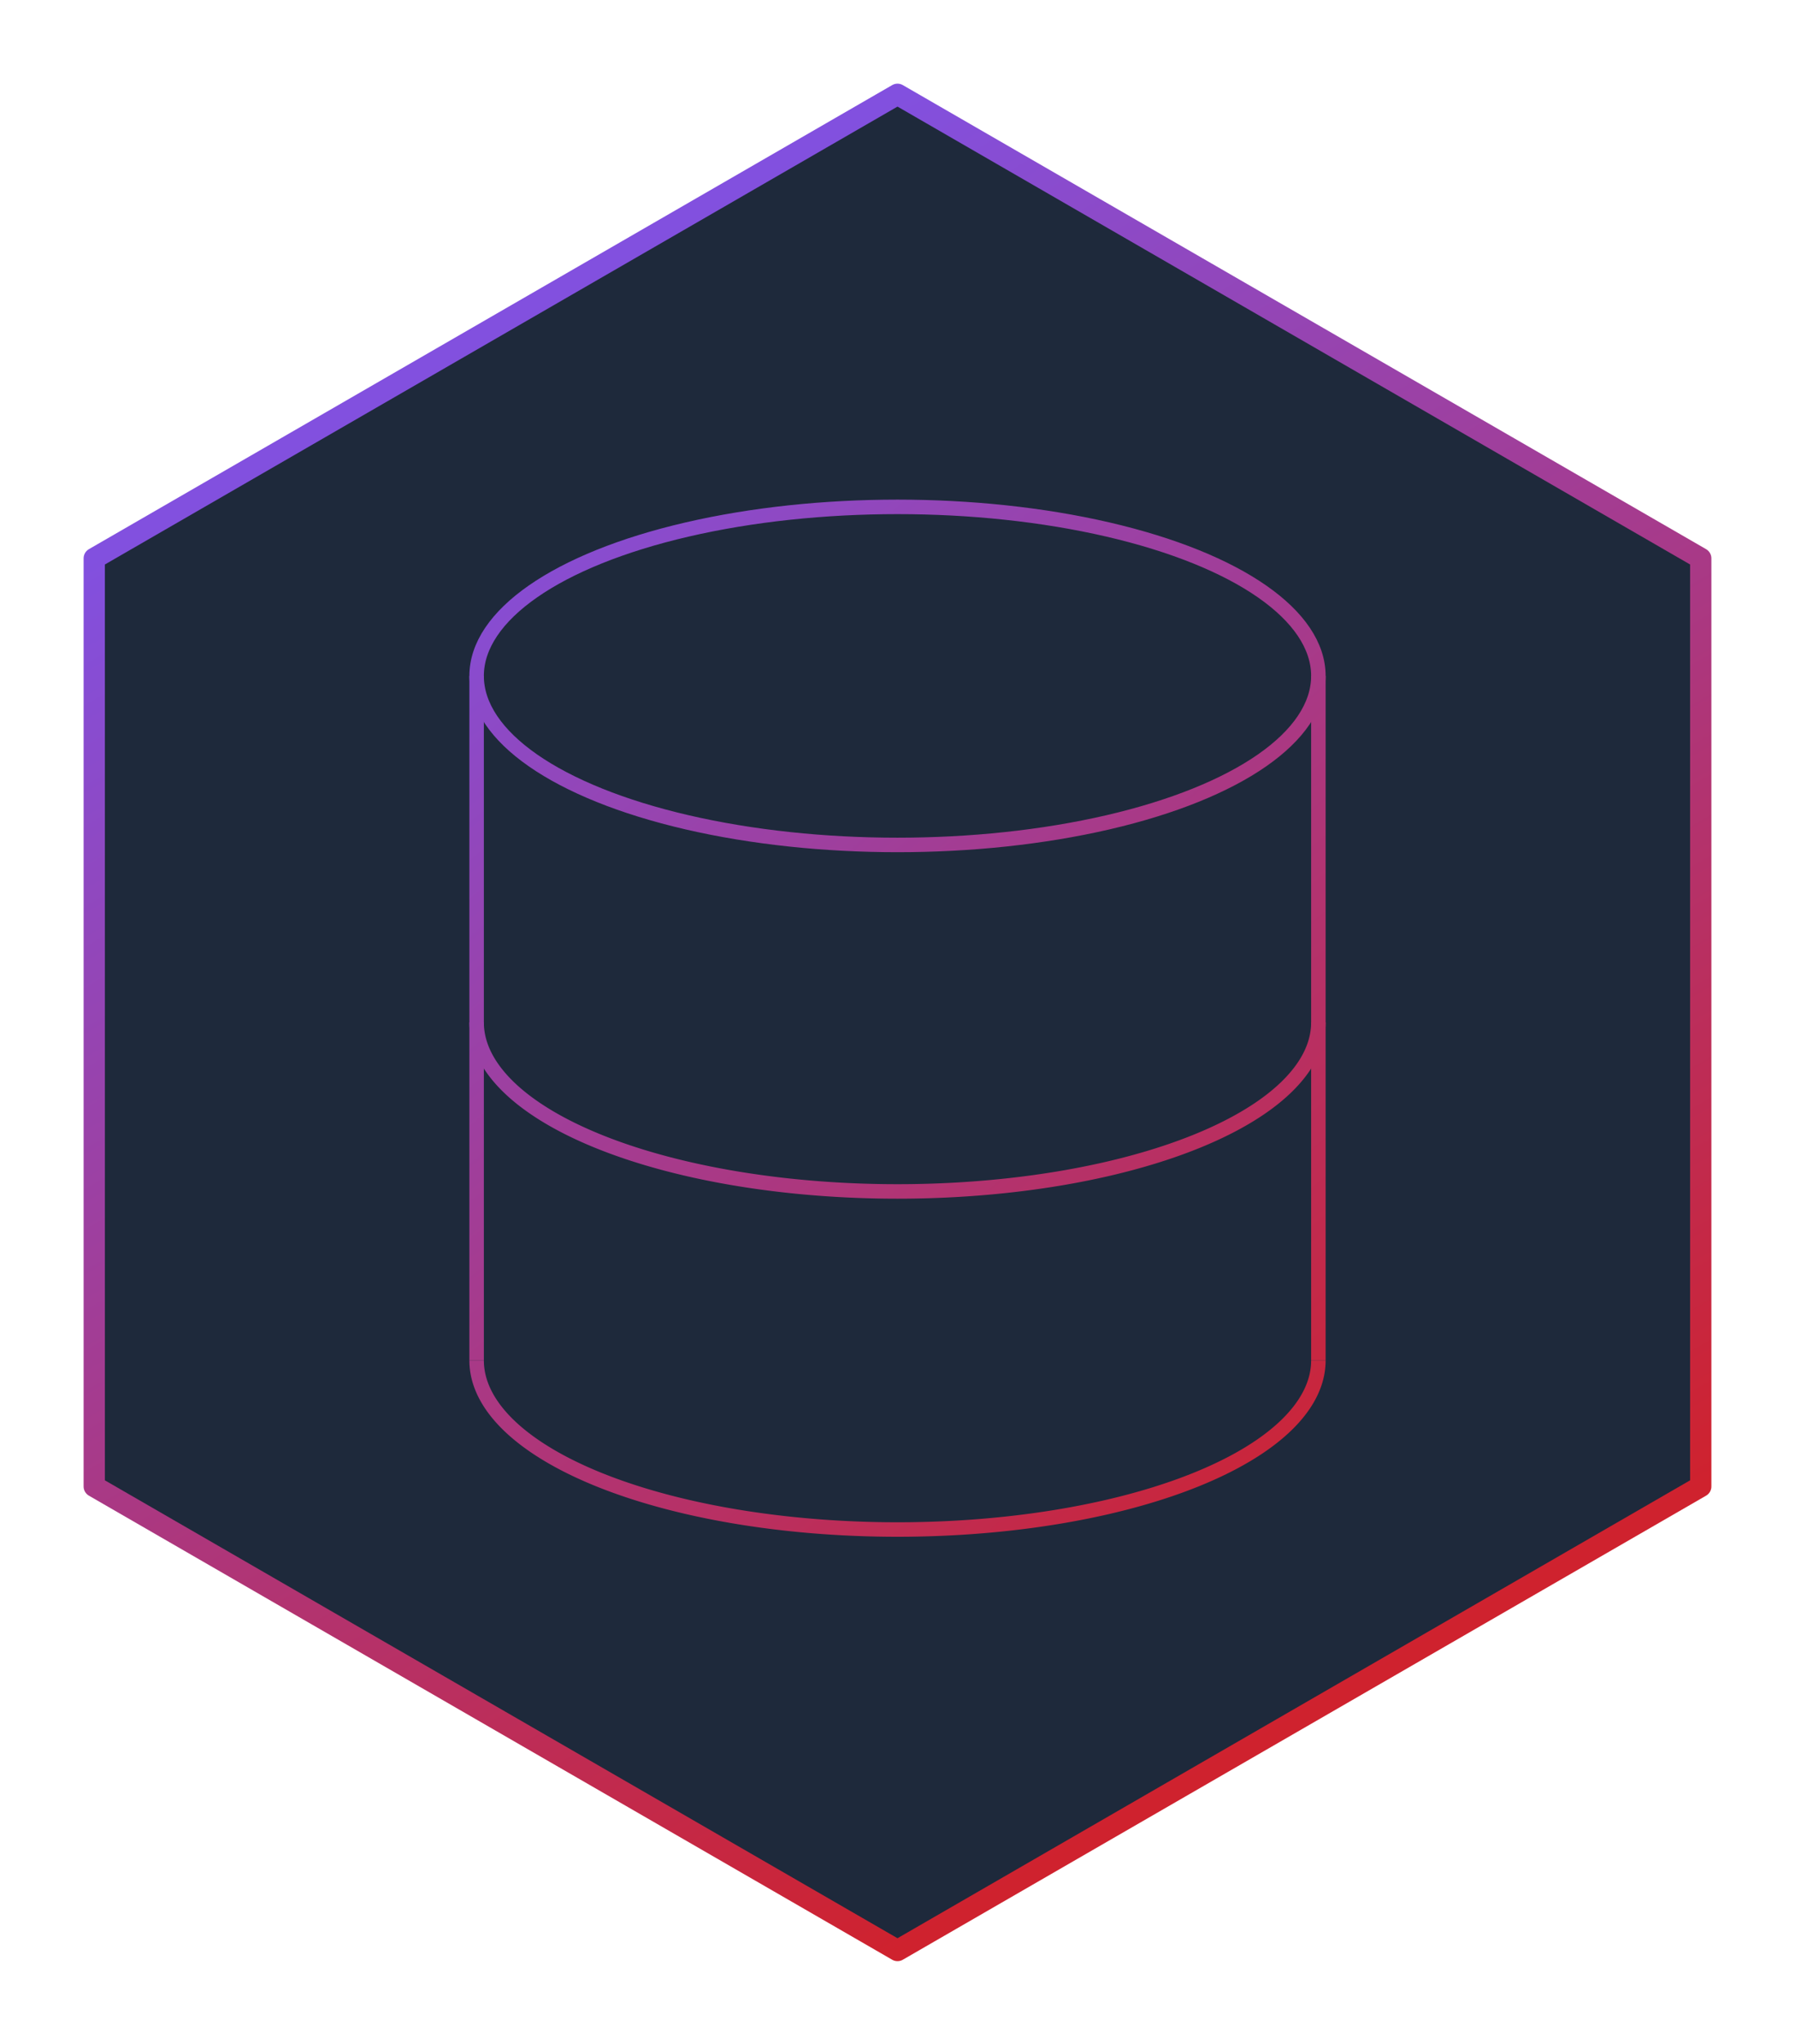
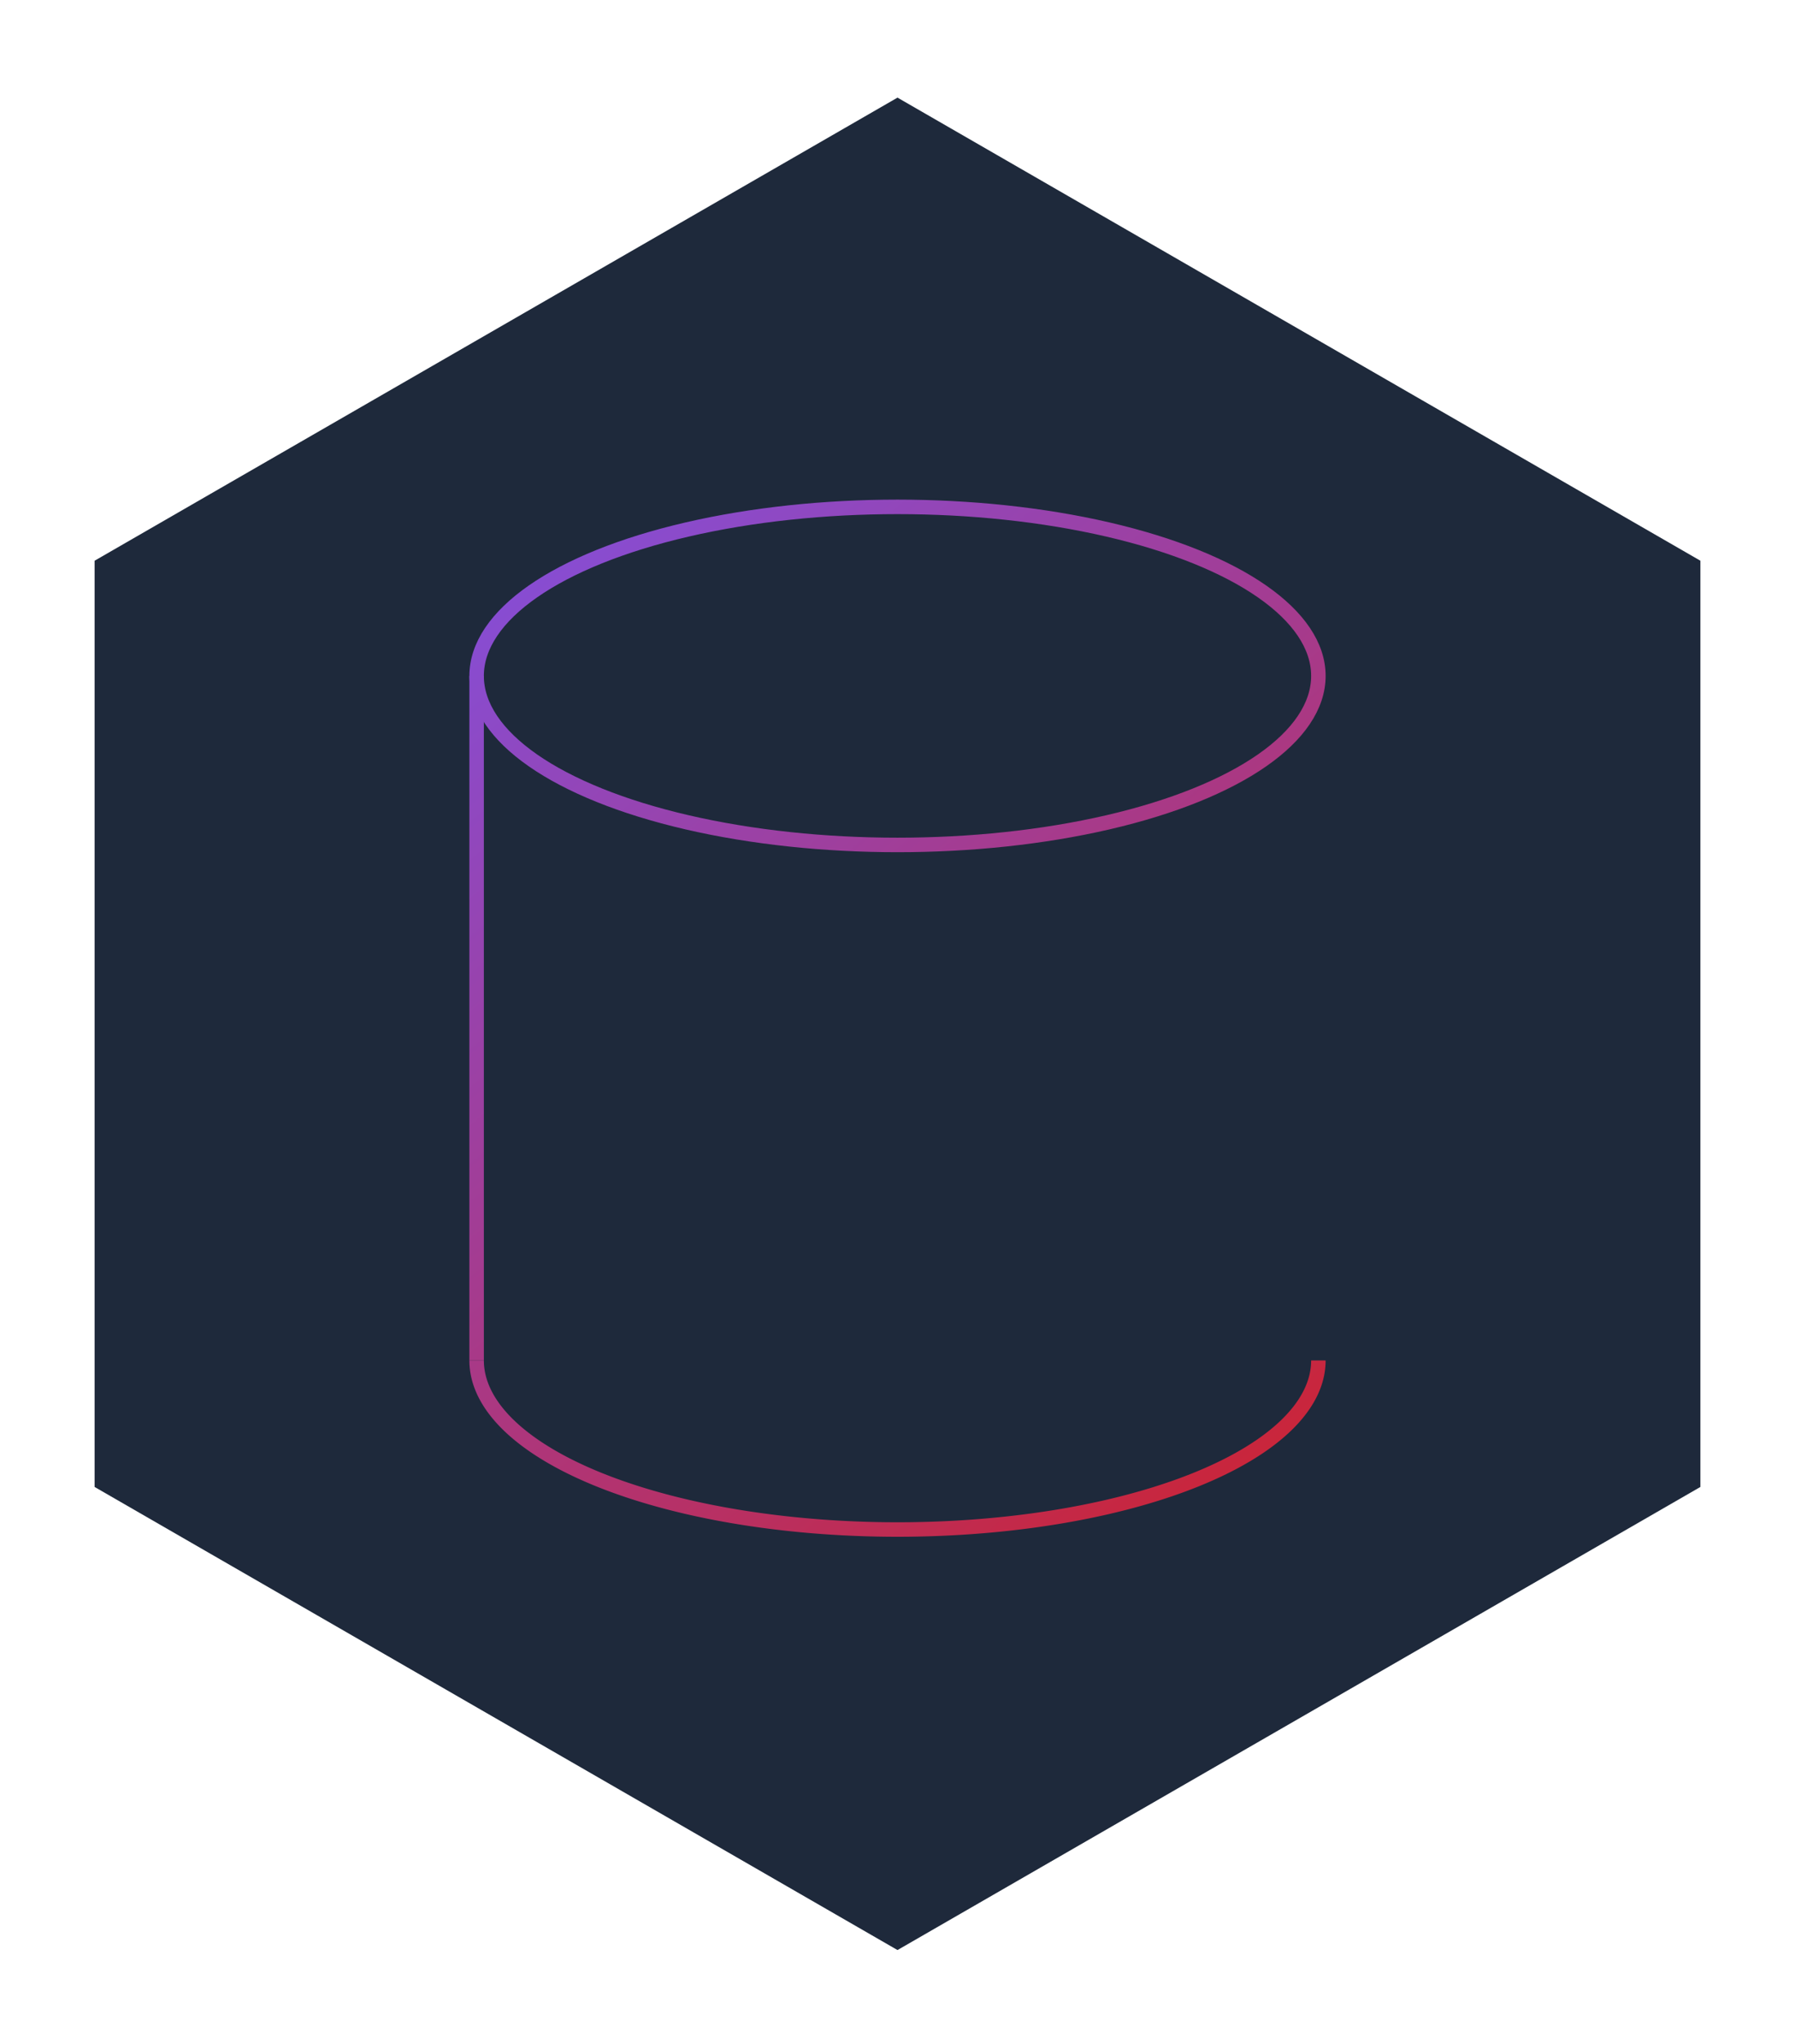
<svg xmlns="http://www.w3.org/2000/svg" xmlns:ns1="http://www.inkscape.org/namespaces/inkscape" xmlns:ns2="http://sodipodi.sourceforge.net/DTD/sodipodi-0.dtd" xmlns:xlink="http://www.w3.org/1999/xlink" width="196.81" height="223.961" viewBox="0 0 196.81 223.961" version="1.1" id="svg1" ns1:export-filename="logobg.png" ns1:export-xdpi="438.93317" ns1:export-ydpi="438.93317" ns2:docname="LOGO.svg">
  <ns2:namedview id="namedview1" pagecolor="#505050" bordercolor="#eeeeee" borderopacity="1" ns1:showpageshadow="0" ns1:pageopacity="0" ns1:pagecheckerboard="0" ns1:deskcolor="#505050" ns1:document-units="px" showgrid="false">
    <ns1:grid id="grid13" units="px" originx="-51.595" originy="-38.019" spacingx="1" spacingy="1" empcolor="#0099e5" empopacity="0.302" color="#0099e5" opacity="0.149" empspacing="5" dotted="false" gridanglex="30" gridanglez="30" visible="false" />
  </ns2:namedview>
  <defs id="defs1">
    <linearGradient id="linearGradient96" ns1:collect="always">
      <stop style="stop-color:#8250df;stop-opacity:1;" offset="0" id="stop96" />
      <stop style="stop-color:#cf222e;stop-opacity:1;" offset="1" id="stop97" />
    </linearGradient>
    <linearGradient id="linearGradient57" ns1:collect="always">
      <stop style="stop-color:#8250df;stop-opacity:1;" offset="0" id="stop57" />
      <stop style="stop-color:#cf222e;stop-opacity:1;" offset="1" id="stop58" />
    </linearGradient>
    <linearGradient ns1:collect="always" xlink:href="#linearGradient57" id="linearGradient58" x1="41.524" y1="-17.582" x2="129.596" y2="134.962" gradientUnits="userSpaceOnUse" />
    <linearGradient ns1:collect="always" xlink:href="#linearGradient96" id="linearGradient97" x1="103.12" y1="92.778" x2="196.88" y2="206.302" gradientUnits="userSpaceOnUse" />
    <filter style="color-interpolation-filters:sRGB" ns1:label="Drop Shadow" id="filter188" x="-0.165" y="-0.136" width="1.329" height="1.271">
      <feFlood result="flood" in="SourceGraphic" flood-opacity="0.843" flood-color="rgb(0,0,0)" id="feFlood187" />
      <feGaussianBlur result="blur" in="SourceGraphic" stdDeviation="3" id="feGaussianBlur187" />
      <feOffset result="offset" in="blur" dx="0" dy="0" id="feOffset187" />
      <feComposite result="comp1" operator="in" in="offset" in2="flood" id="feComposite187" />
      <feComposite result="fbSourceGraphic" operator="over" id="feComposite188" in2="comp1" in="SourceGraphic" />
      <feColorMatrix result="fbSourceGraphicAlpha" in="fbSourceGraphic" values="0 0 0 -1 0 0 0 0 -1 0 0 0 0 -1 0 0 0 0 1 0" id="feColorMatrix18" />
      <feFlood id="feFlood18" result="flood" in="fbSourceGraphic" flood-opacity="0.784" flood-color="rgb(0,0,0)" />
      <feGaussianBlur id="feGaussianBlur18" result="blur" in="fbSourceGraphic" stdDeviation="3" />
      <feOffset id="feOffset18" result="offset" in="blur" dx="0" dy="0" />
      <feComposite id="feComposite18" result="comp1" operator="in" in="flood" in2="offset" />
      <feComposite id="feComposite19" result="comp2" operator="over" in="fbSourceGraphic" in2="comp1" />
    </filter>
    <linearGradient ns1:collect="always" xlink:href="#linearGradient96" id="linearGradient188" gradientUnits="userSpaceOnUse" x1="103.12" y1="92.778" x2="196.88" y2="206.302" />
    <linearGradient ns1:collect="always" xlink:href="#linearGradient96" id="linearGradient189" gradientUnits="userSpaceOnUse" x1="103.12" y1="92.778" x2="196.88" y2="206.302" />
    <linearGradient ns1:collect="always" xlink:href="#linearGradient96" id="linearGradient190" gradientUnits="userSpaceOnUse" x1="103.12" y1="92.778" x2="196.88" y2="206.302" />
    <linearGradient ns1:collect="always" xlink:href="#linearGradient96" id="linearGradient191" gradientUnits="userSpaceOnUse" x1="103.12" y1="92.778" x2="196.88" y2="206.302" />
    <linearGradient ns1:collect="always" xlink:href="#linearGradient96" id="linearGradient192" gradientUnits="userSpaceOnUse" x1="103.12" y1="92.778" x2="196.88" y2="206.302" />
    <filter style="color-interpolation-filters:sRGB" ns1:label="Drop Shadow" id="filter12" x="-0.047" y="-0.041" width="1.095" height="1.082">
      <feFlood result="flood" in="SourceGraphic" flood-opacity="0.761" flood-color="rgb(0,0,0)" id="feFlood11" />
      <feGaussianBlur result="blur" in="SourceGraphic" stdDeviation="3" id="feGaussianBlur11" />
      <feOffset result="offset" in="blur" dx="0" dy="0" id="feOffset11" />
      <feComposite result="comp1" operator="in" in="flood" in2="offset" id="feComposite11" />
      <feComposite result="comp2" operator="over" in="SourceGraphic" in2="comp1" id="feComposite12" />
    </filter>
  </defs>
  <g ns1:label="Warstwa 1" ns1:groupmode="layer" id="layer1" style="filter:url(#filter165)" transform="translate(-51.595,-38.019)">
    <path ns2:type="star" style="fill:#1e293b;fill-opacity:1;stroke:none;stroke-width:2.2;stroke-dasharray:none" id="path1" ns1:flatsided="true" ns2:sides="6" ns2:cx="98.405029" ns2:cy="10.333488" ns2:r1="80.932526" ns2:r2="70.089622" ns2:arg1="0.52359878" ns2:arg2="1.0471976" ns1:rounded="0" ns1:randomized="0" d="M 168.495,50.8 98.405,91.266 28.315,50.8 l 0,-80.933 70.09,-40.466 70.09,40.466 z" transform="matrix(1.256,0,0,1.254,26.403,137.247)" />
-     <path ns2:type="star" style="display:inline;fill:none;fill-opacity:1;stroke:url(#linearGradient58);stroke-width:2.332;stroke-linejoin:round;stroke-dasharray:none;filter:url(#filter12)" id="path17" ns1:flatsided="true" ns2:sides="6" ns2:cx="85.559921" ns2:cy="58.689861" ns2:r1="101.69624" ns2:r2="88.071526" ns2:arg1="0.52359878" ns2:arg2="1.0471976" ns1:rounded="0" ns1:randomized="0" d="M 173.631,109.538 85.56,160.386 -2.512,109.538 -2.512,7.842 85.56,-43.006 173.631,7.842 Z" transform="translate(64.44,91.359)" />
    <g id="g46" style="display:none">
-       <path style="fill:none;stroke:#393939;stroke-width:1.467" d="M 61.928,99.152 150,150 238.072,99.152" id="path19" />
-       <path style="fill:none;stroke:#393939;stroke-width:1.467" d="M 150,251.696 V 150" id="path20" />
-     </g>
+       </g>
    <g id="g96" style="stroke:url(#linearGradient97);stroke-width:1.589;stroke-dasharray:none;filter:url(#filter188)" transform="translate(0,0.049)">
      <ellipse style="fill:none;fill-opacity:1;stroke:url(#linearGradient188);stroke-width:1.589;stroke-linejoin:miter;stroke-dasharray:none;stroke-opacity:1" id="path48" cx="150" cy="112.033" rx="46.147" ry="18.522" />
-       <path style="fill:none;fill-opacity:1;stroke:url(#linearGradient189);stroke-width:1.589;stroke-linejoin:miter;stroke-dasharray:none;stroke-opacity:1" id="path48-2" ns2:type="arc" ns2:cx="150" ns2:cy="150" ns2:rx="46.14679" ns2:ry="18.521791" ns2:start="0" ns2:end="3.1415927" ns2:open="true" ns2:arc-type="arc" d="m 196.147,150 a 46.147,18.522 0 0 1 -23.073,16.04 46.147,18.522 0 0 1 -46.147,0 A 46.147,18.522 0 0 1 103.853,150" />
      <path style="fill:none;fill-opacity:1;stroke:url(#linearGradient190);stroke-width:1.589;stroke-linejoin:miter;stroke-dasharray:none;stroke-opacity:1" id="path48-1" ns2:type="arc" ns2:cx="150" ns2:cy="187.04358" ns2:rx="46.14679" ns2:ry="18.521791" ns2:start="0" ns2:end="3.1415927" ns2:open="true" ns2:arc-type="arc" d="m 196.147,187.044 a 46.147,18.522 0 0 1 -23.073,16.04 46.147,18.522 0 0 1 -46.147,0 46.147,18.522 0 0 1 -23.073,-16.04" />
      <path style="fill:none;fill-opacity:1;stroke:url(#linearGradient191);stroke-width:1.589;stroke-linejoin:miter;stroke-dasharray:none;stroke-opacity:1" d="M 103.853,187.044 V 150 112.033" id="path49" />
-       <path style="fill:none;fill-opacity:1;stroke:url(#linearGradient192);stroke-width:1.589;stroke-linejoin:miter;stroke-dasharray:none;stroke-opacity:1" d="M 196.147,187.044 V 150 112.033" id="path50" />
    </g>
  </g>
</svg>